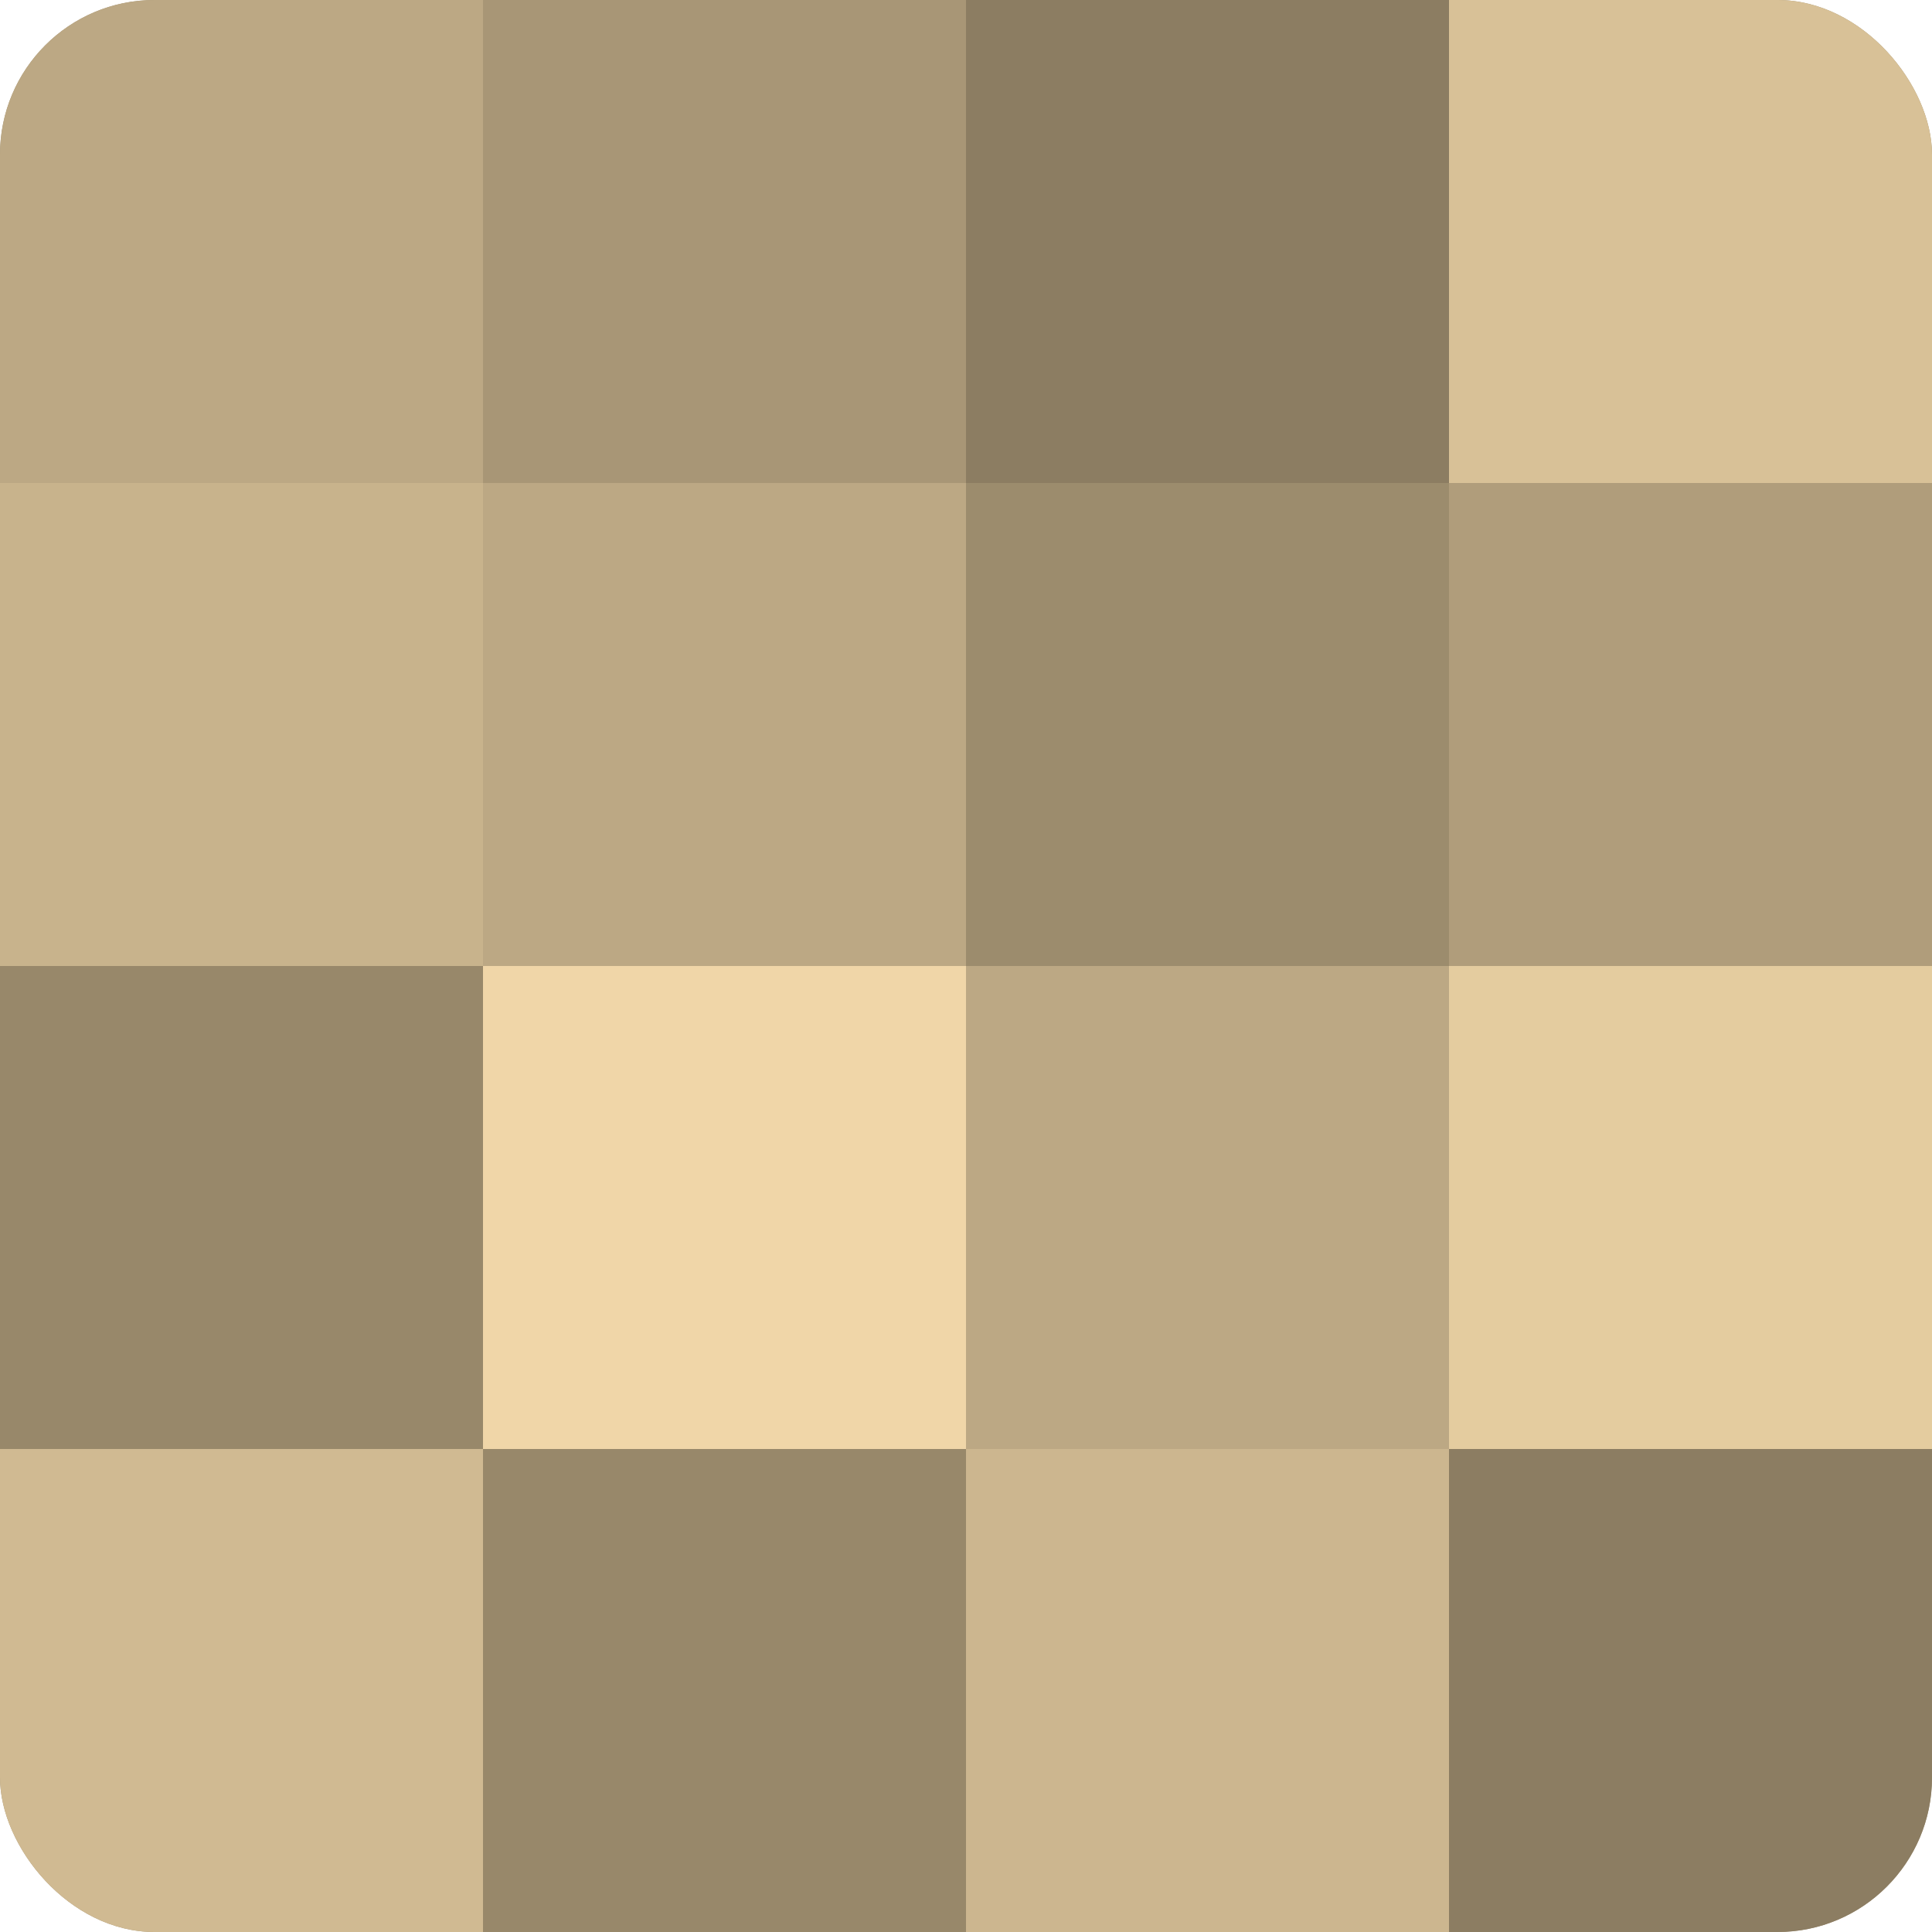
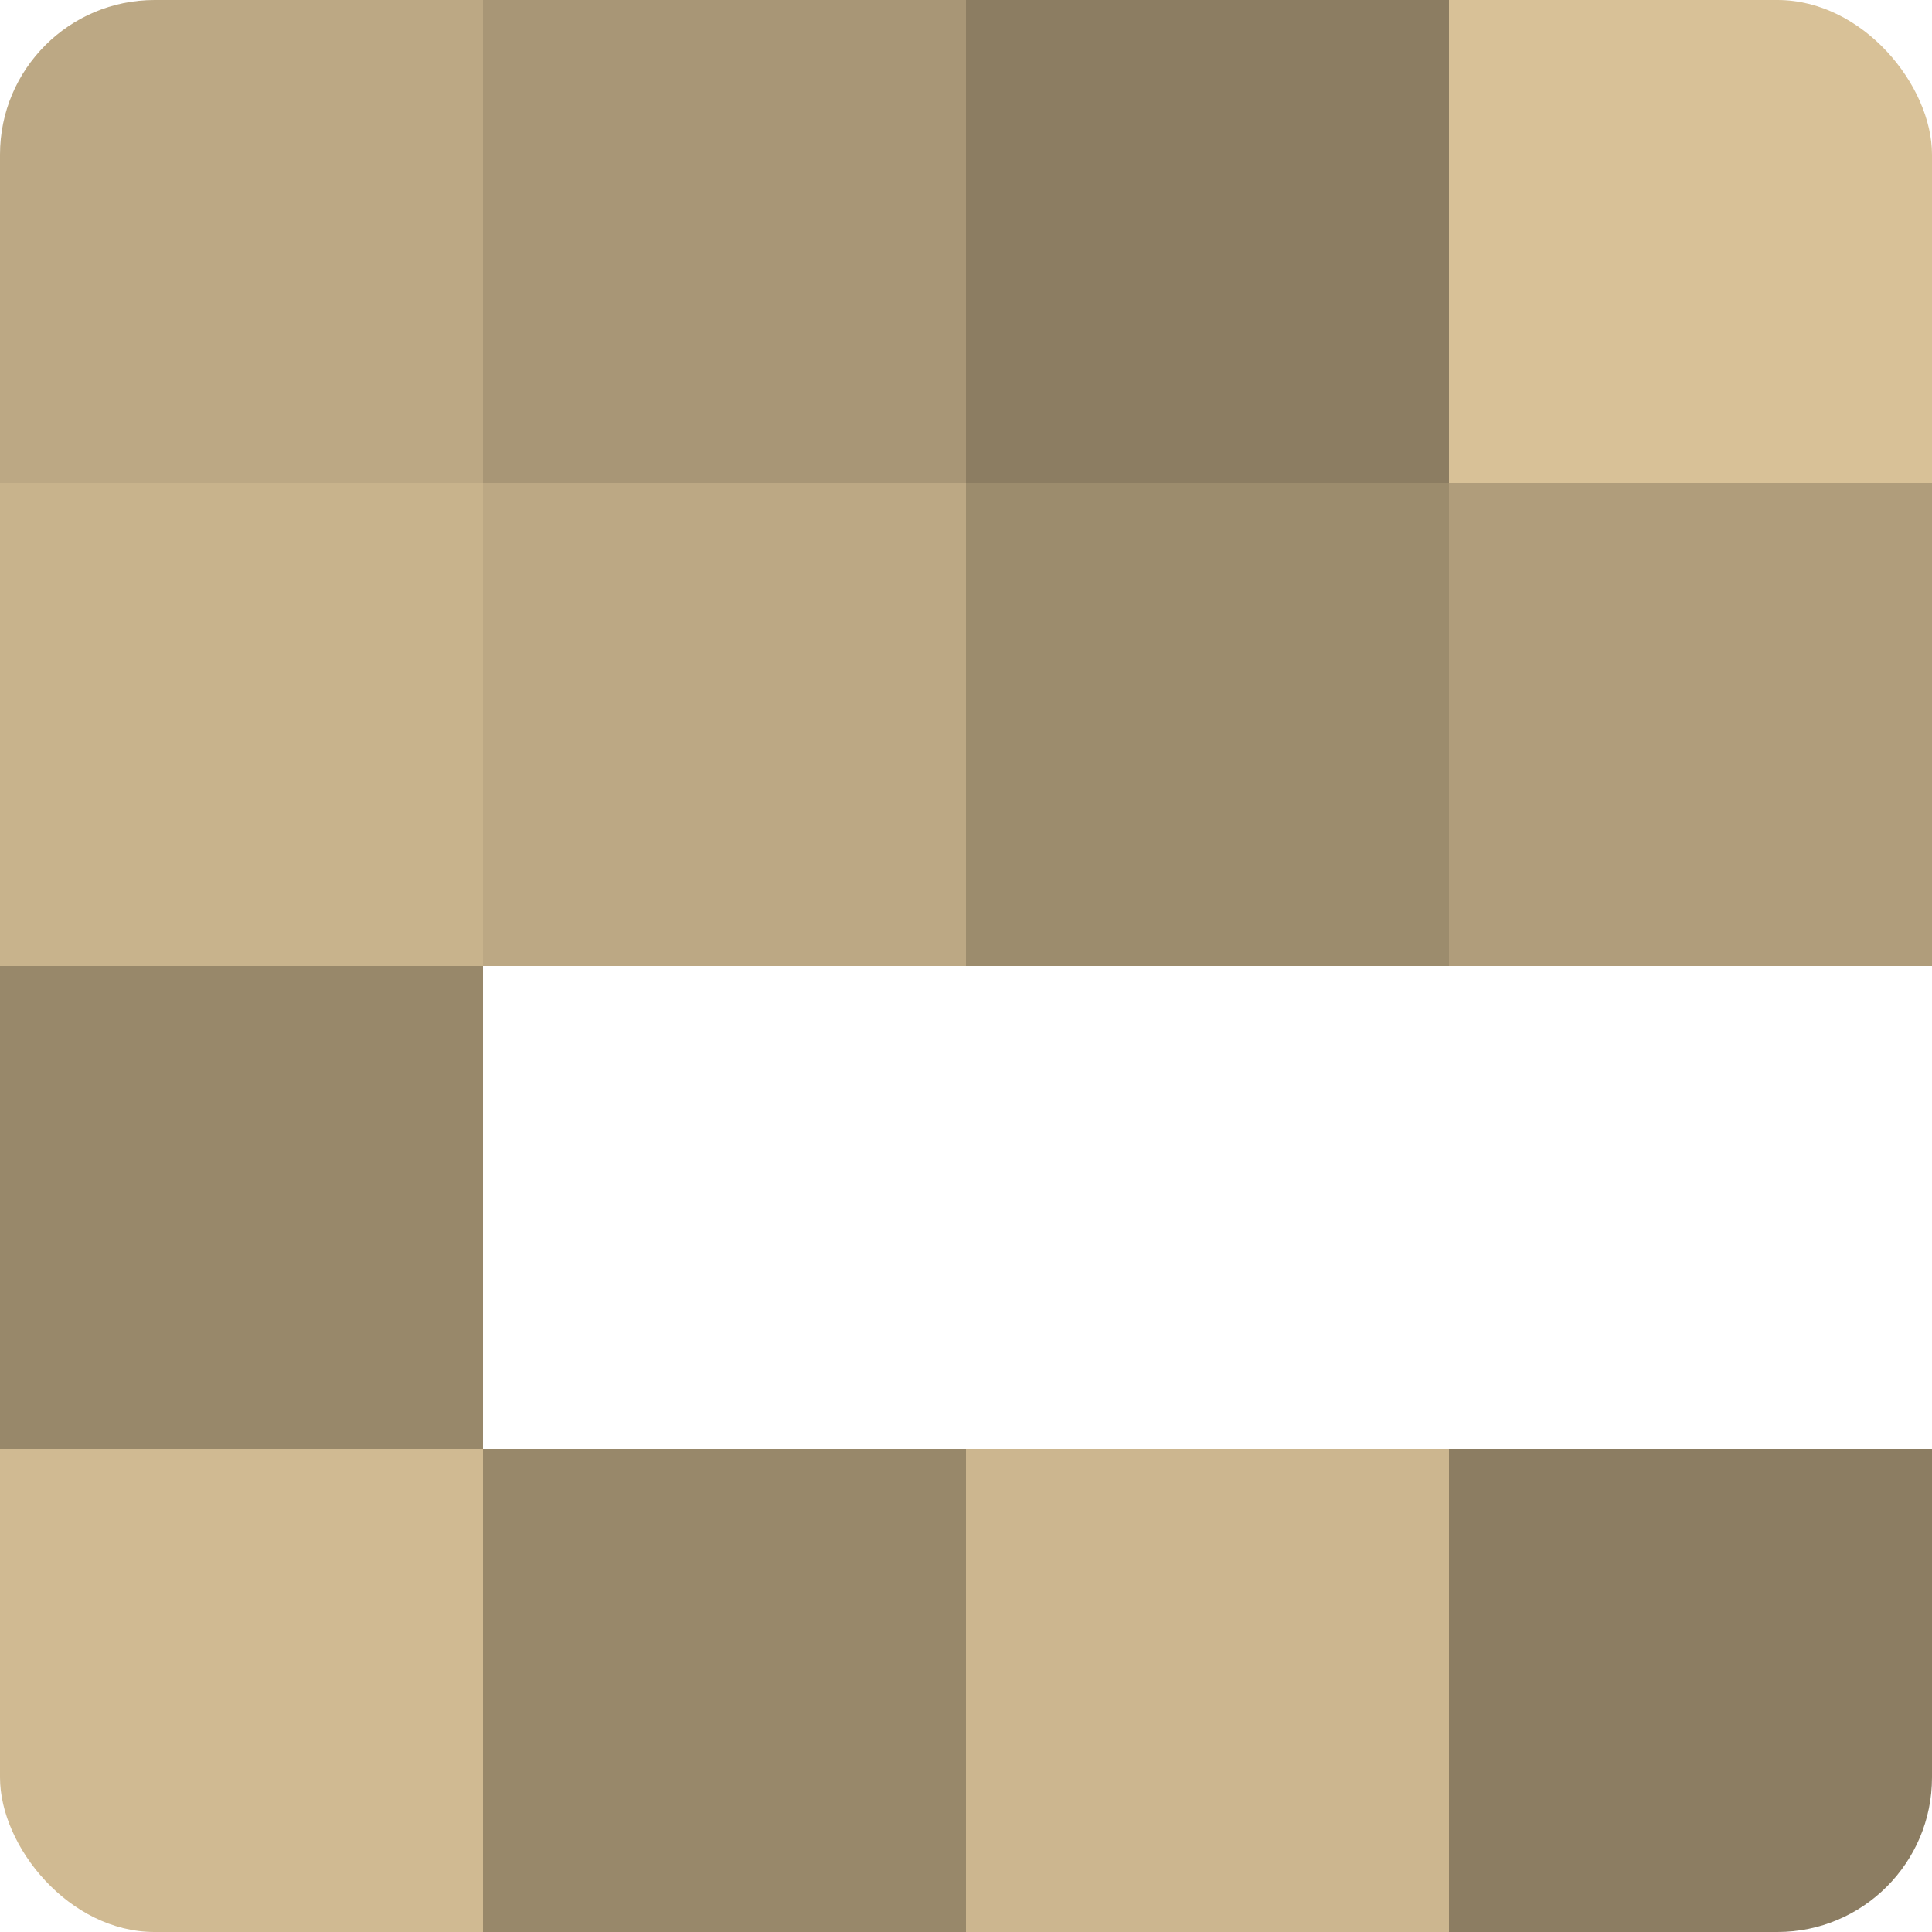
<svg xmlns="http://www.w3.org/2000/svg" width="60" height="60" viewBox="0 0 100 100" preserveAspectRatio="xMidYMid meet">
  <defs>
    <clipPath id="c" width="100" height="100">
      <rect width="100" height="100" rx="8" ry="8" />
    </clipPath>
  </defs>
  <g clip-path="url(#c)">
-     <rect width="100" height="100" fill="#a08f70" />
    <rect width="25" height="25" fill="#bca884" />
    <rect y="25" width="25" height="25" fill="#c8b38c" />
    <rect y="50" width="25" height="25" fill="#98886a" />
    <rect y="75" width="25" height="25" fill="#d0ba92" />
    <rect x="25" width="25" height="25" fill="#a89676" />
    <rect x="25" y="25" width="25" height="25" fill="#bca884" />
-     <rect x="25" y="50" width="25" height="25" fill="#f0d6a8" />
    <rect x="25" y="75" width="25" height="25" fill="#98886a" />
    <rect x="50" width="25" height="25" fill="#8c7d62" />
    <rect x="50" y="25" width="25" height="25" fill="#9c8c6d" />
-     <rect x="50" y="50" width="25" height="25" fill="#bca884" />
    <rect x="50" y="75" width="25" height="25" fill="#ccb68f" />
    <rect x="75" width="25" height="25" fill="#d8c197" />
    <rect x="75" y="25" width="25" height="25" fill="#b09d7b" />
-     <rect x="75" y="50" width="25" height="25" fill="#e4cc9f" />
    <rect x="75" y="75" width="25" height="25" fill="#8c7d62" />
  </g>
</svg>